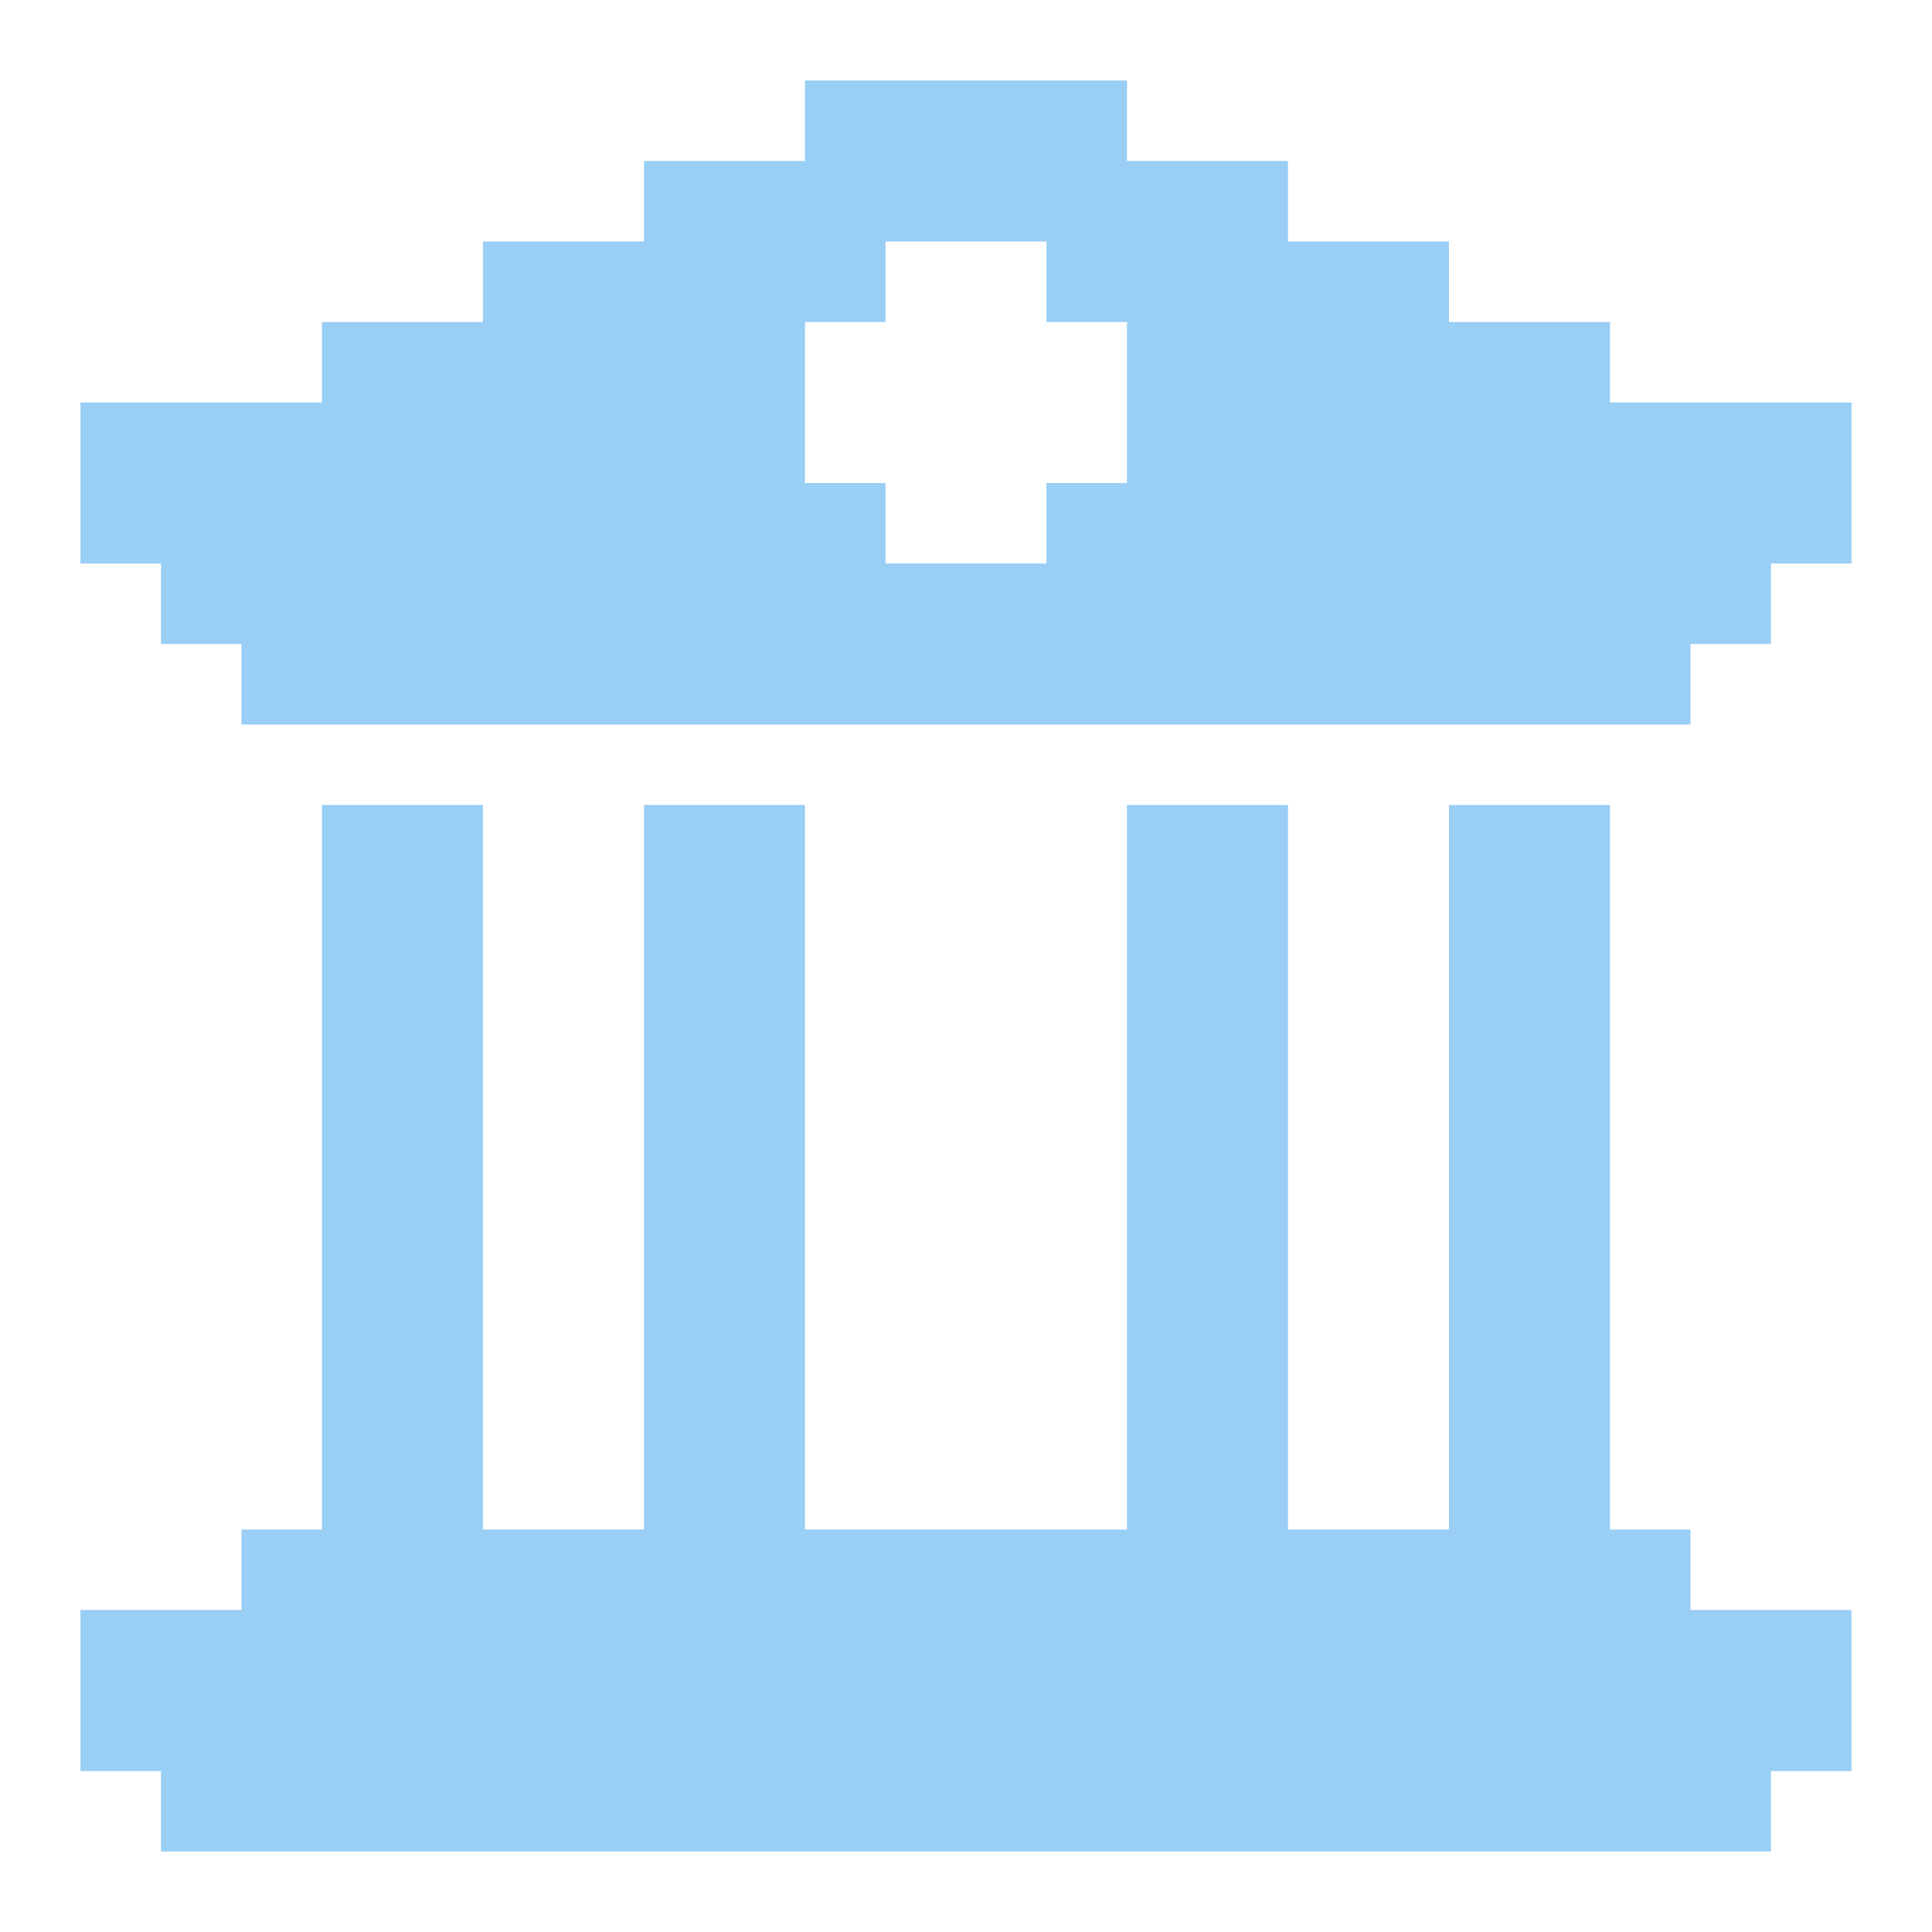
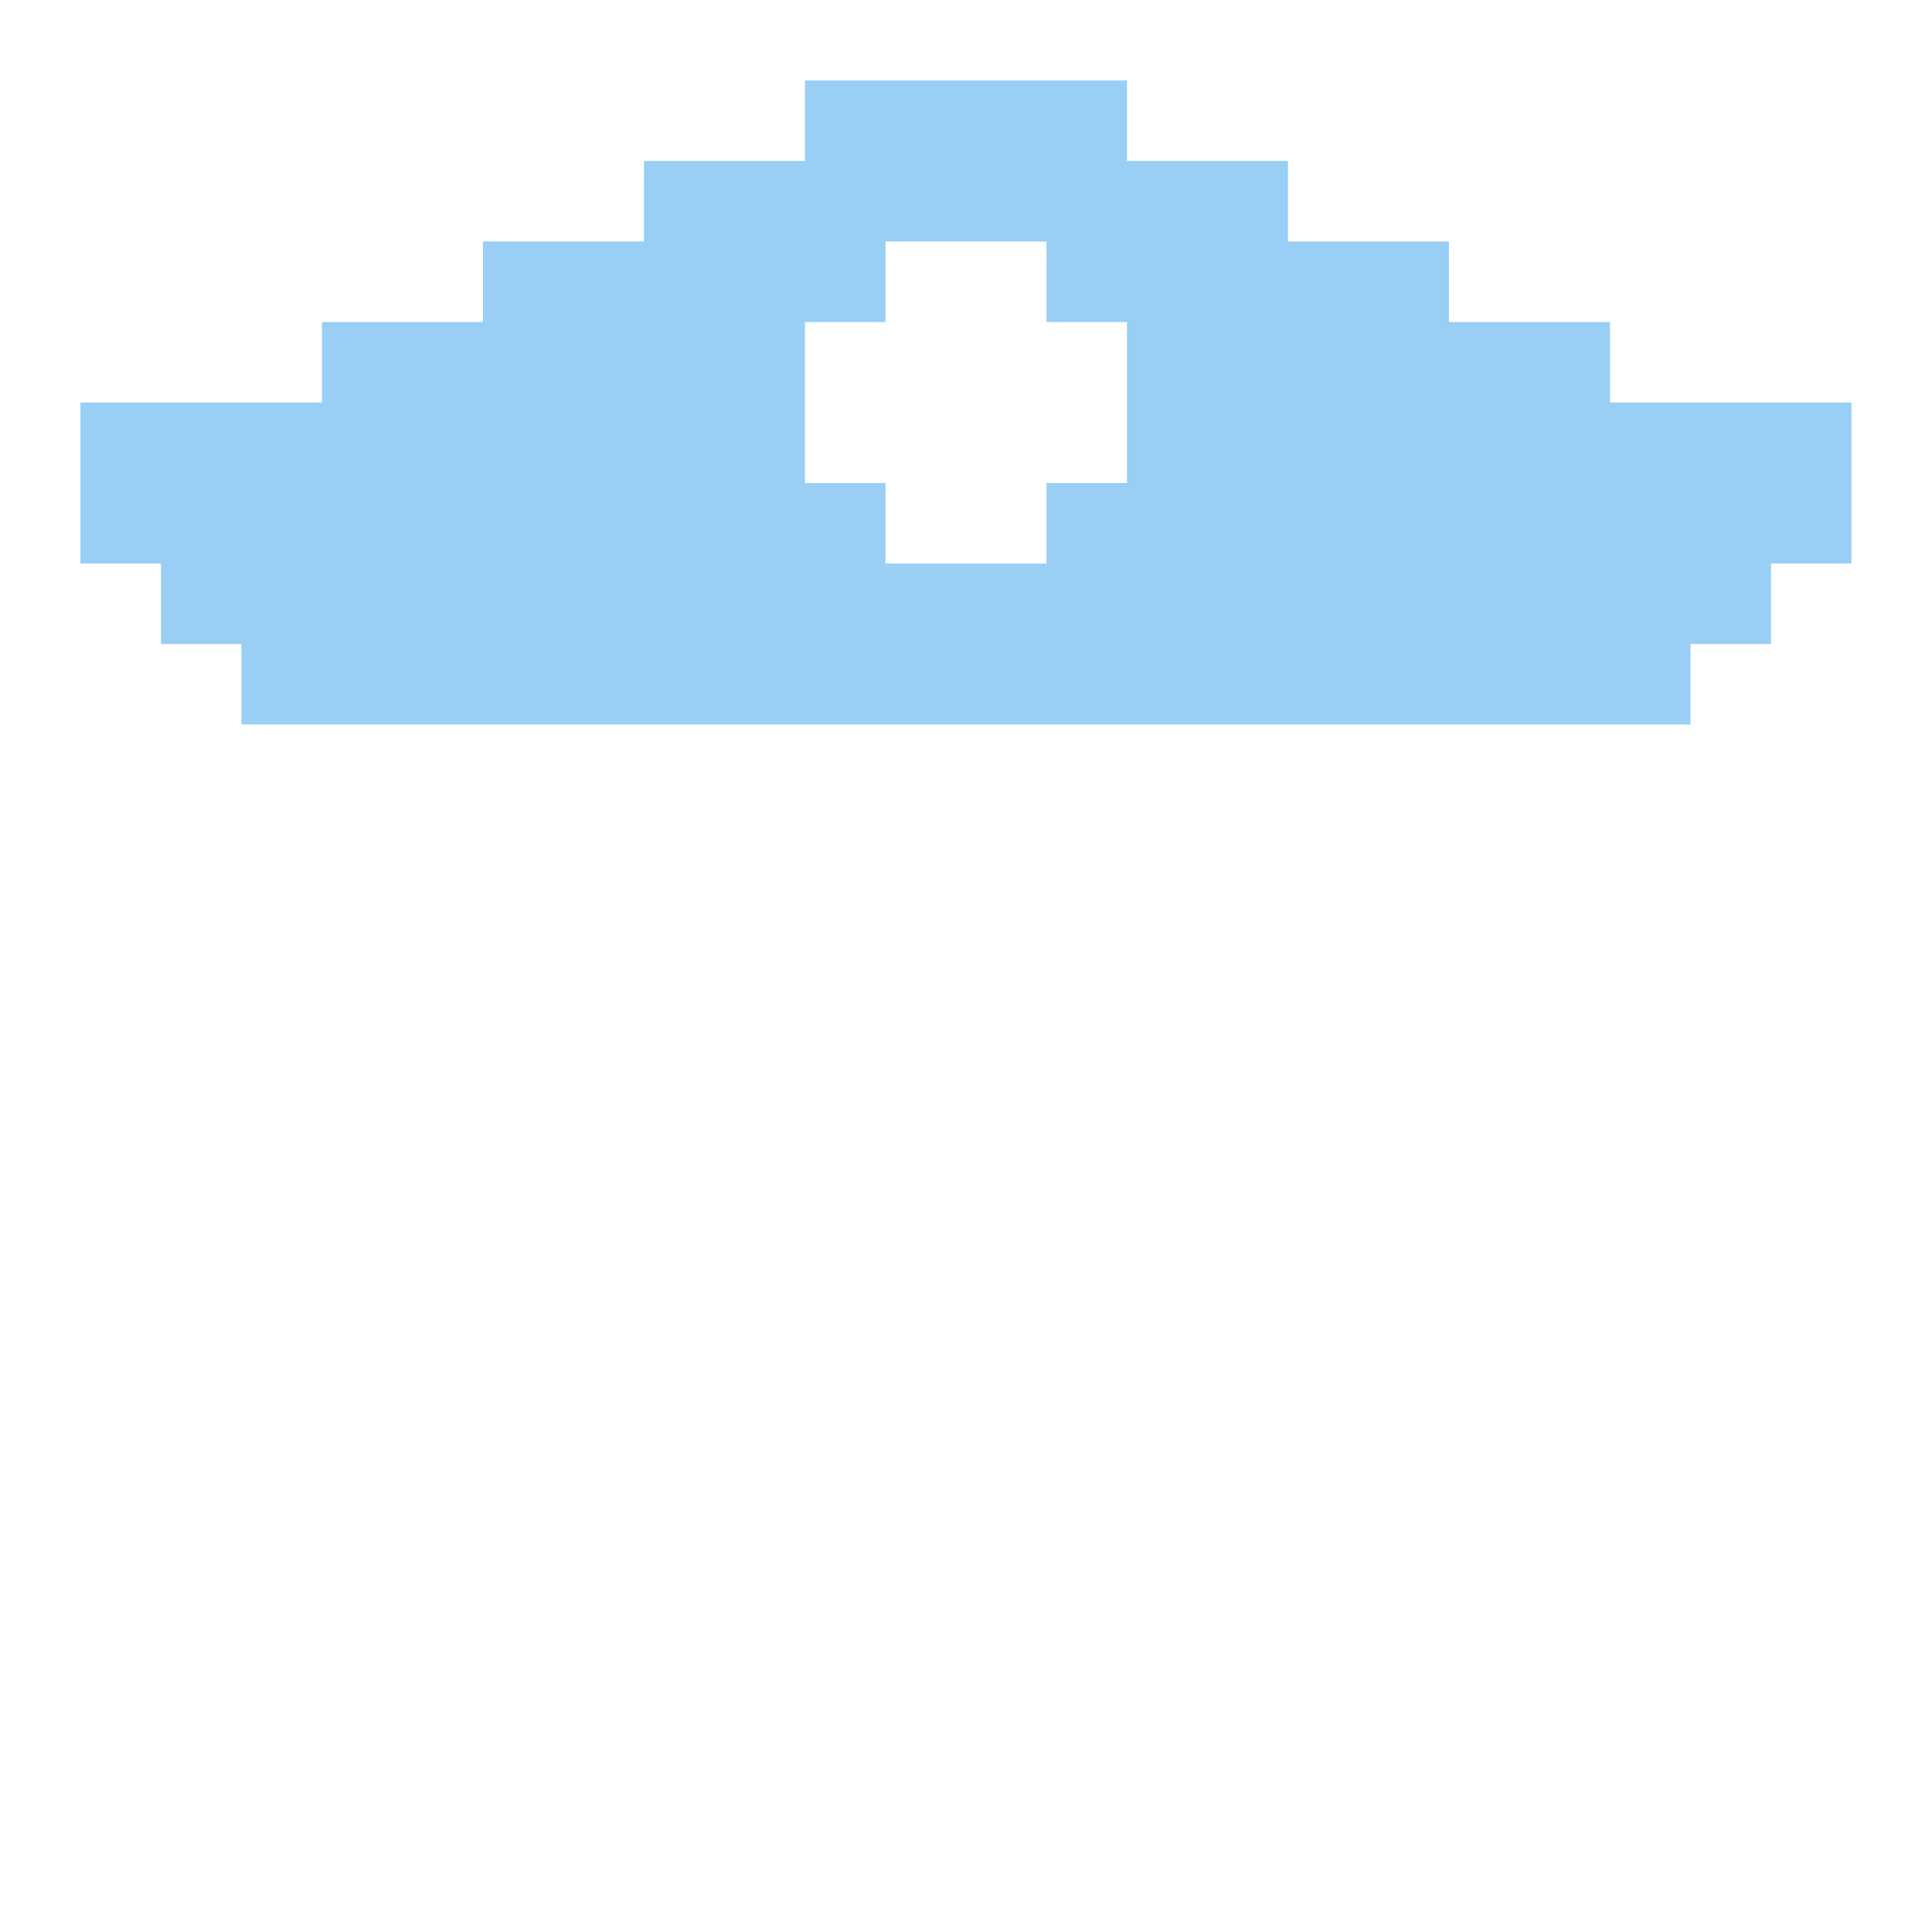
<svg xmlns="http://www.w3.org/2000/svg" width="40" height="40" viewBox="0 0 40 40" fill="none">
-   <path d="M38.333 33.333V36.667H36.666V38.333H3.333V36.667H1.666V33.333H4.999V31.667H6.666V16.667H9.999V31.667H13.333V16.667H16.666V31.667H23.333V16.667H26.666V31.667H29.999V16.667H33.333V31.667H34.999V33.333H38.333Z" fill="#99CEF5" />
  <path d="M33.333 8.333V6.667H29.999V5H26.666V3.333H23.333V1.667H16.666V3.333H13.333V5H9.999V6.667H6.666V8.333H1.666V11.667H3.333V13.333H4.999V15H34.999V13.333H36.666V11.667H38.333V8.333H33.333ZM18.333 11.667V10H16.666V6.667H18.333V5H21.666V6.667H23.333V10H21.666V11.667H18.333Z" fill="#99CEF5" />
</svg>